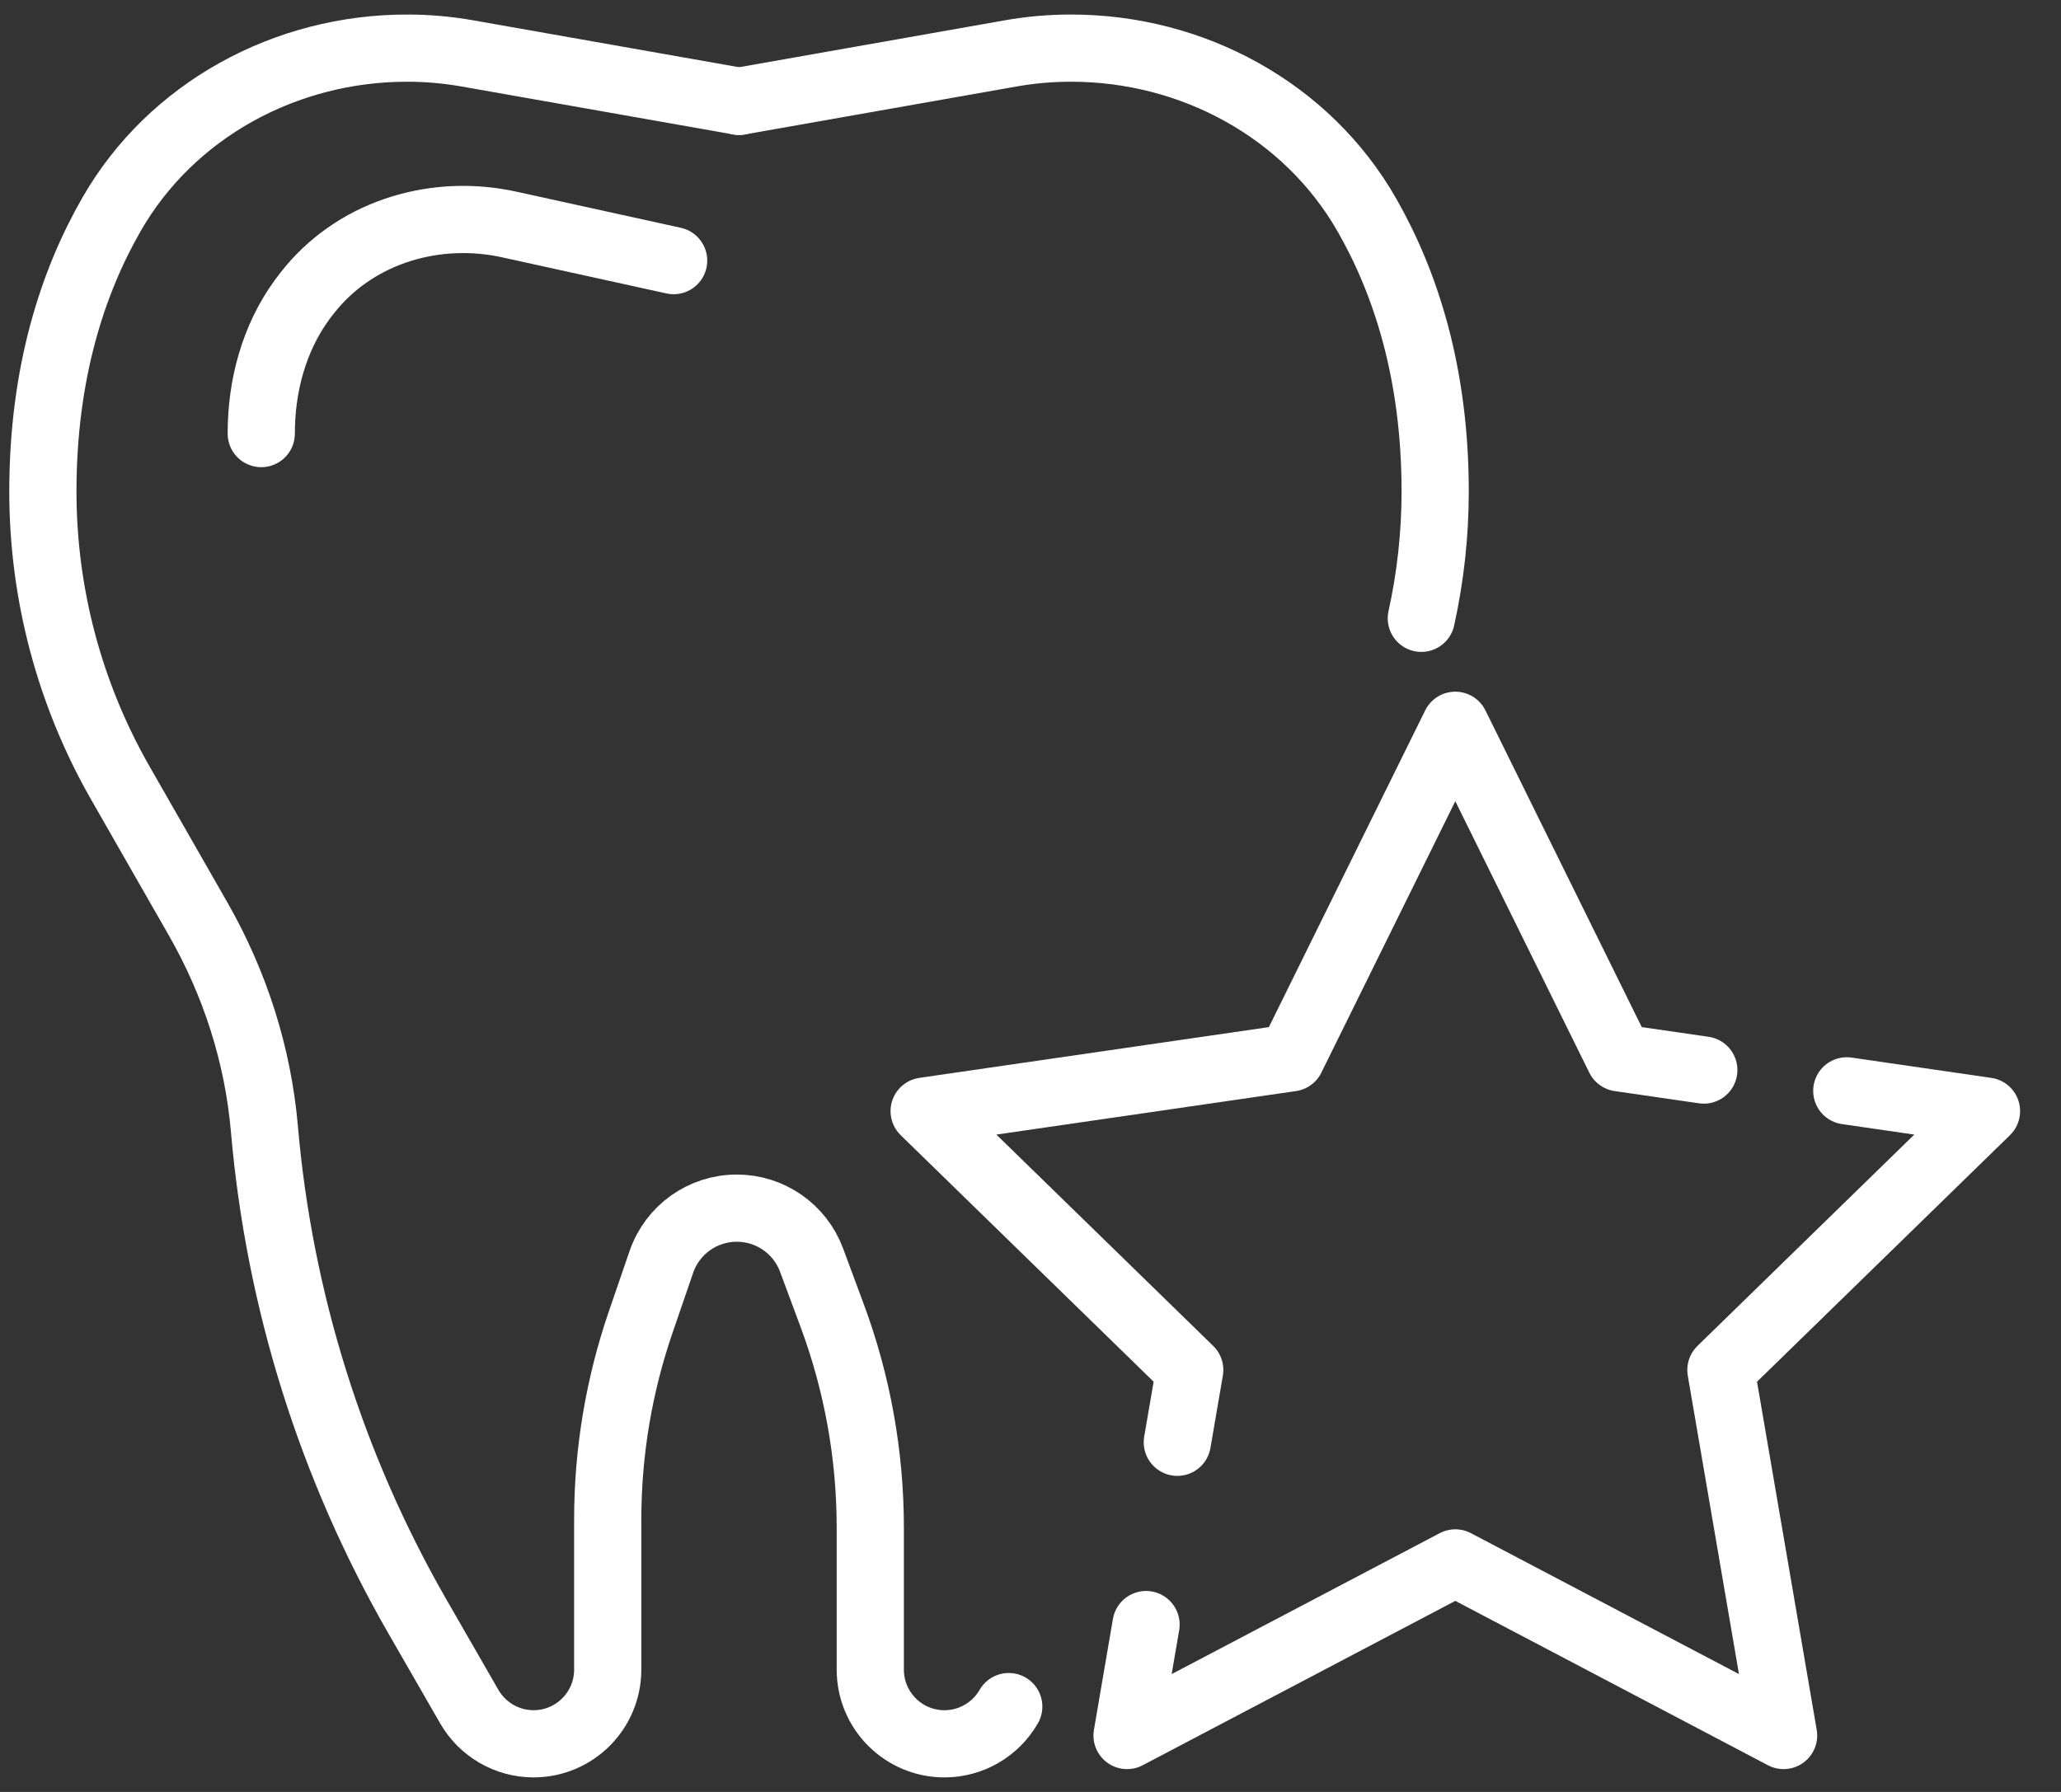
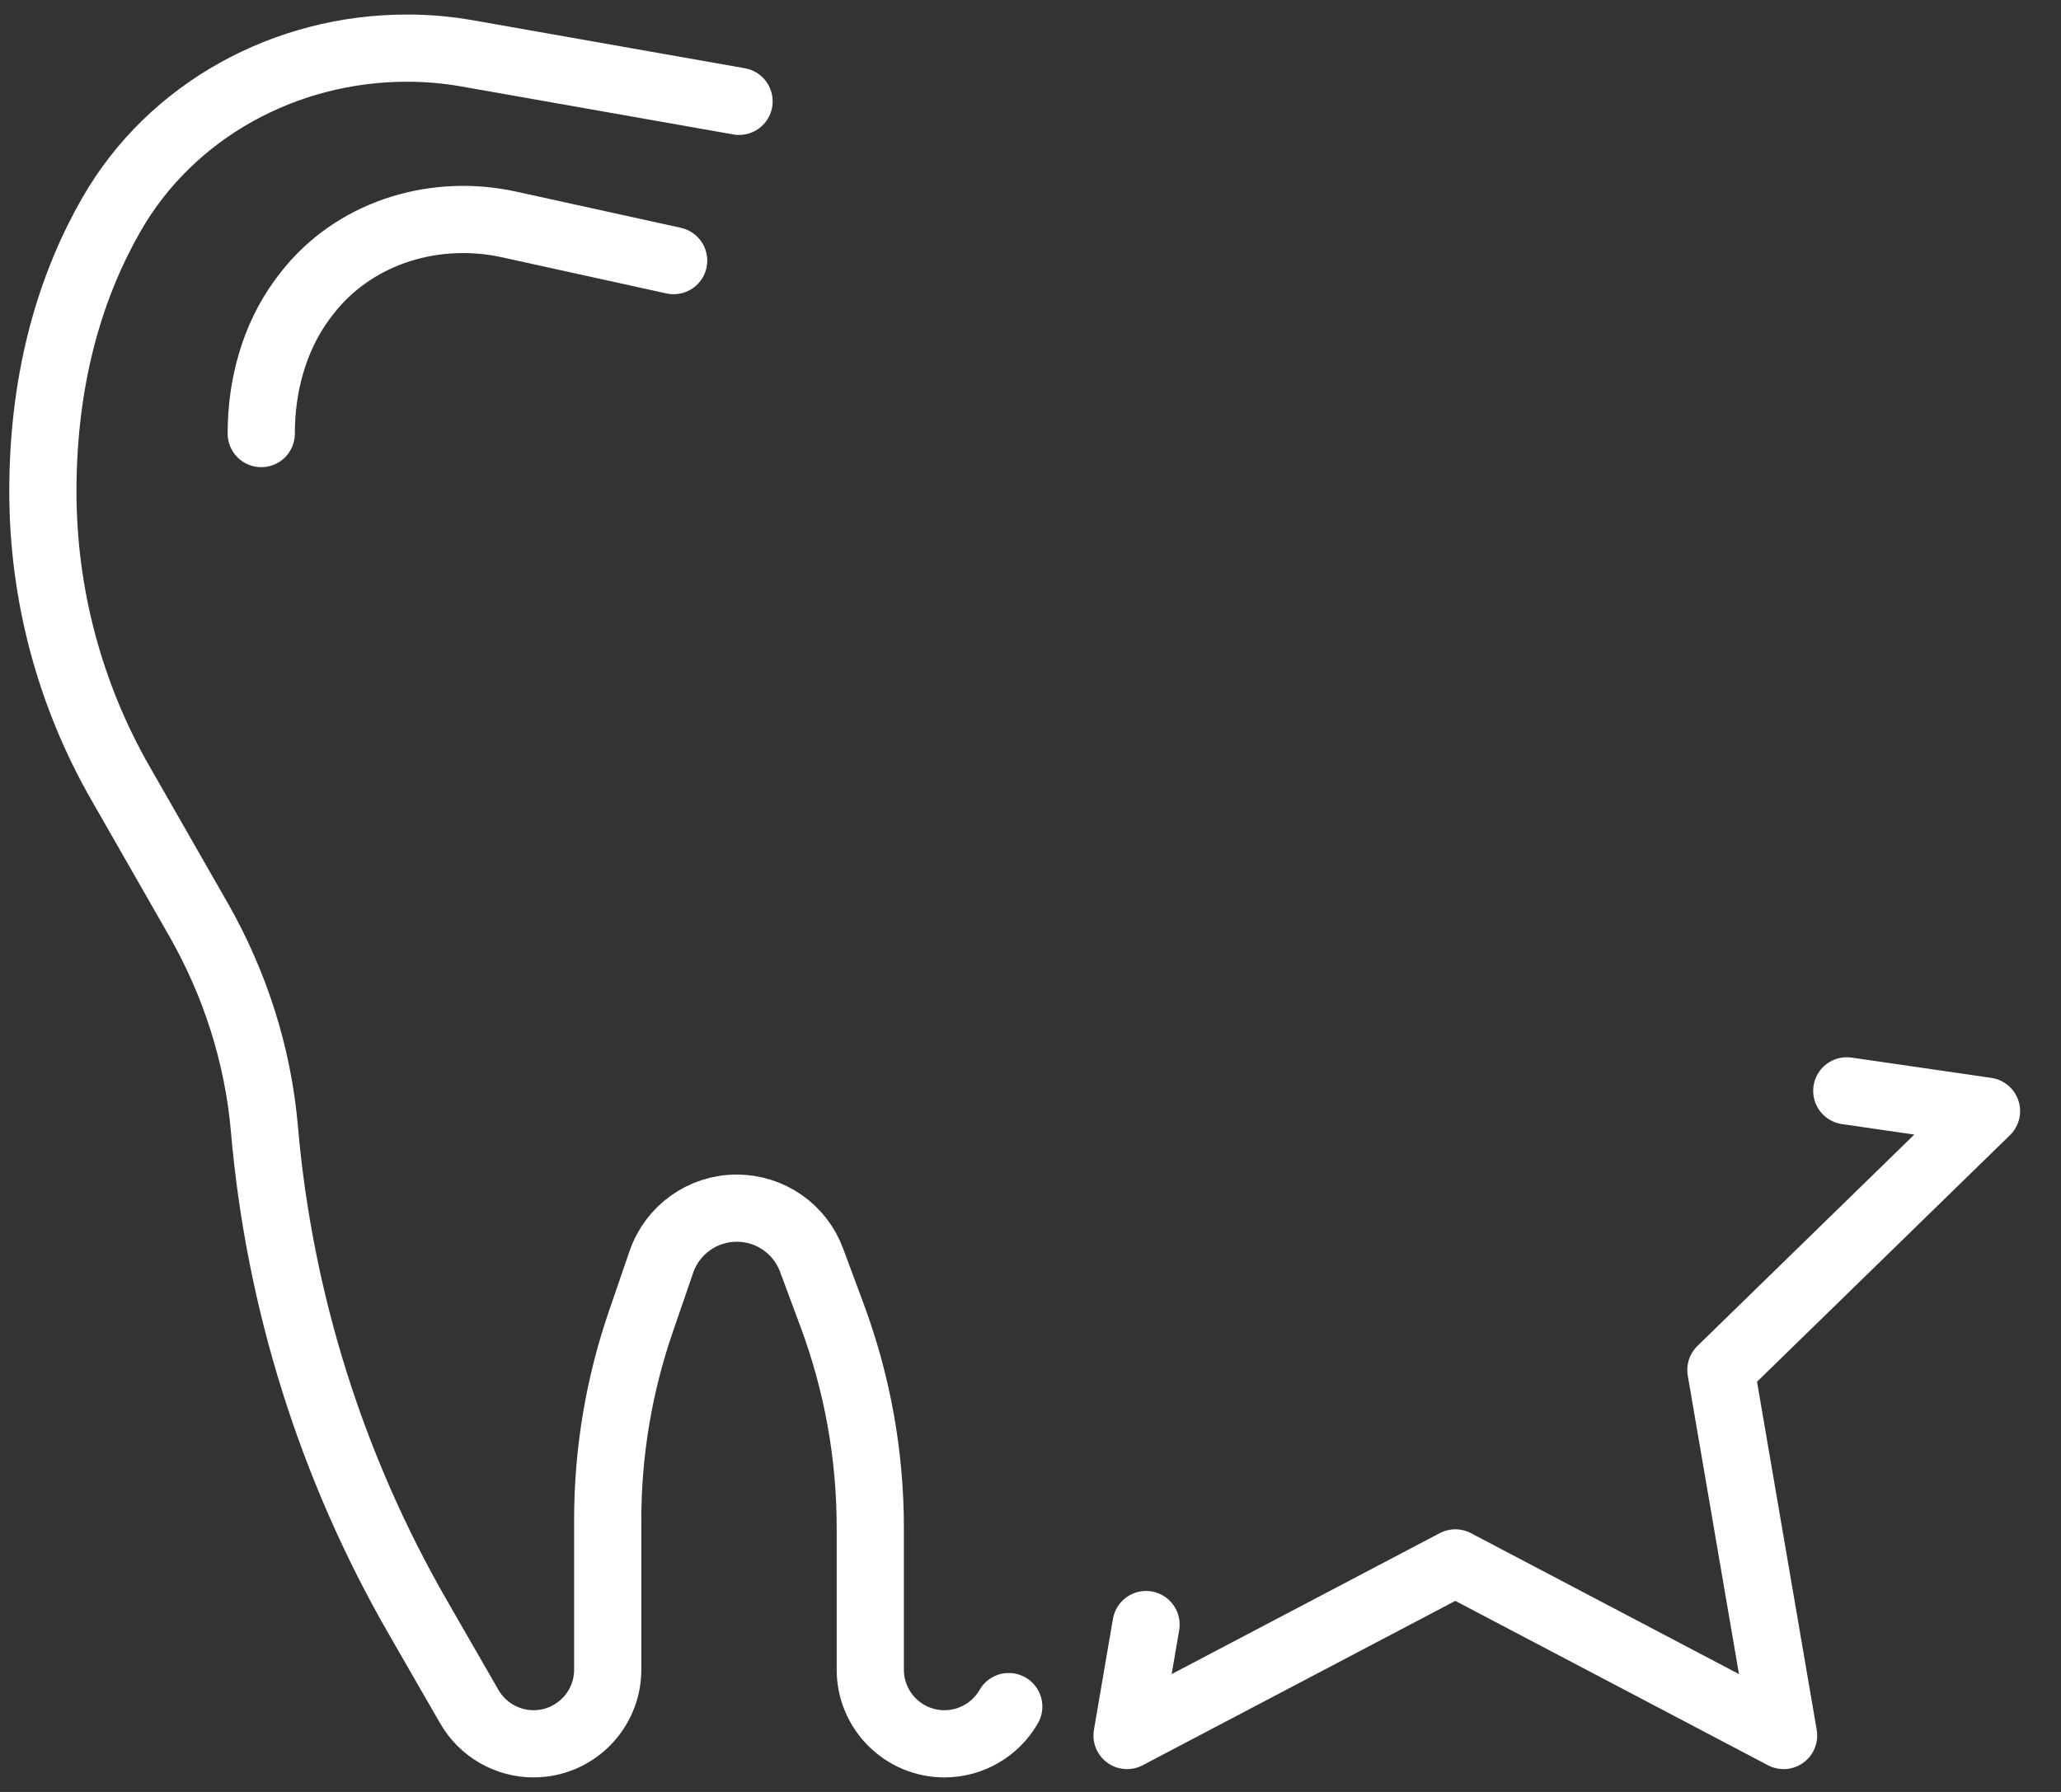
<svg xmlns="http://www.w3.org/2000/svg" version="1.1" id="Layer_1" x="0px" y="0px" width="92px" height="80px" viewBox="0 0 92 80" enable-background="new 0 0 92 80" xml:space="preserve">
  <rect x="0" y="0" width="92" height="80" fill="#333333" stroke="none" />
  <path fill="none" stroke="#FFFFFF" stroke-width="3" stroke-linecap="round" stroke-linejoin="round" stroke-miterlimit="10" d="    M45.029,76.19c-0.59,1.027-1.685,1.662-2.87,1.662c-1.829,0-3.311-1.482-3.311-3.313v-6.344c0-3.236-0.578-6.443-1.705-9.473    l-0.917-2.469c-0.519-1.393-1.849-2.316-3.337-2.316c-1.52,0-2.873,0.963-3.367,2.402l-0.918,2.672    c-0.977,2.842-1.476,5.826-1.476,8.832v6.695c0,1.83-1.482,3.313-3.311,3.313c-1.185,0-2.28-0.635-2.87-1.662l-2.312-4.018    c-3.846-6.688-6.17-14.119-6.832-21.77c-0.286-3.303-1.313-6.496-2.958-9.374l-3.471-6.067C3.106,31,1.914,26.512,1.914,21.945    c0-5.317,1.339-9.363,3.059-12.366c2.681-4.678,7.793-7.43,13.185-7.43h0.021c0.899,0,1.794,0.078,2.678,0.234l12.133,2.141" />
-   <path fill="none" stroke="#FFFFFF" stroke-width="3" stroke-linecap="round" stroke-linejoin="round" stroke-miterlimit="10" d="    M32.989,4.525l12.133-2.142c0.884-0.156,1.78-0.234,2.679-0.234h0.021c5.399,0,10.517,2.762,13.195,7.451    c1.716,3,3.047,7.04,3.047,12.345c0,1.911-0.209,3.808-0.618,5.659" />
  <path fill="none" stroke="#FFFFFF" stroke-width="3" stroke-linecap="round" stroke-linejoin="round" stroke-miterlimit="10" d="    M30.07,11.635l-7.341-1.613c-3.224-0.709-6.67,0.28-8.804,2.798c-0.152,0.18-0.302,0.371-0.449,0.572    c-1.251,1.719-1.815,3.839-1.814,5.965" />
-   <polyline fill="none" stroke="#FFFFFF" stroke-width="3" stroke-linecap="round" stroke-linejoin="round" stroke-miterlimit="10" points="    52.554,64.39 53.108,61.161 41.253,49.606 57.637,47.226 64.963,32.38 72.29,47.226 76.055,47.772 " />
  <polyline fill="none" stroke="#FFFFFF" stroke-width="3" stroke-linecap="round" stroke-linejoin="round" stroke-miterlimit="10" points="    82.438,48.7 88.674,49.606 76.819,61.163 79.617,77.481 64.964,69.776 50.31,77.481 51.158,72.528 " />
  <rect x="0.705" y="0.94" fill="none" width="89.178" height="78.119" />
</svg>